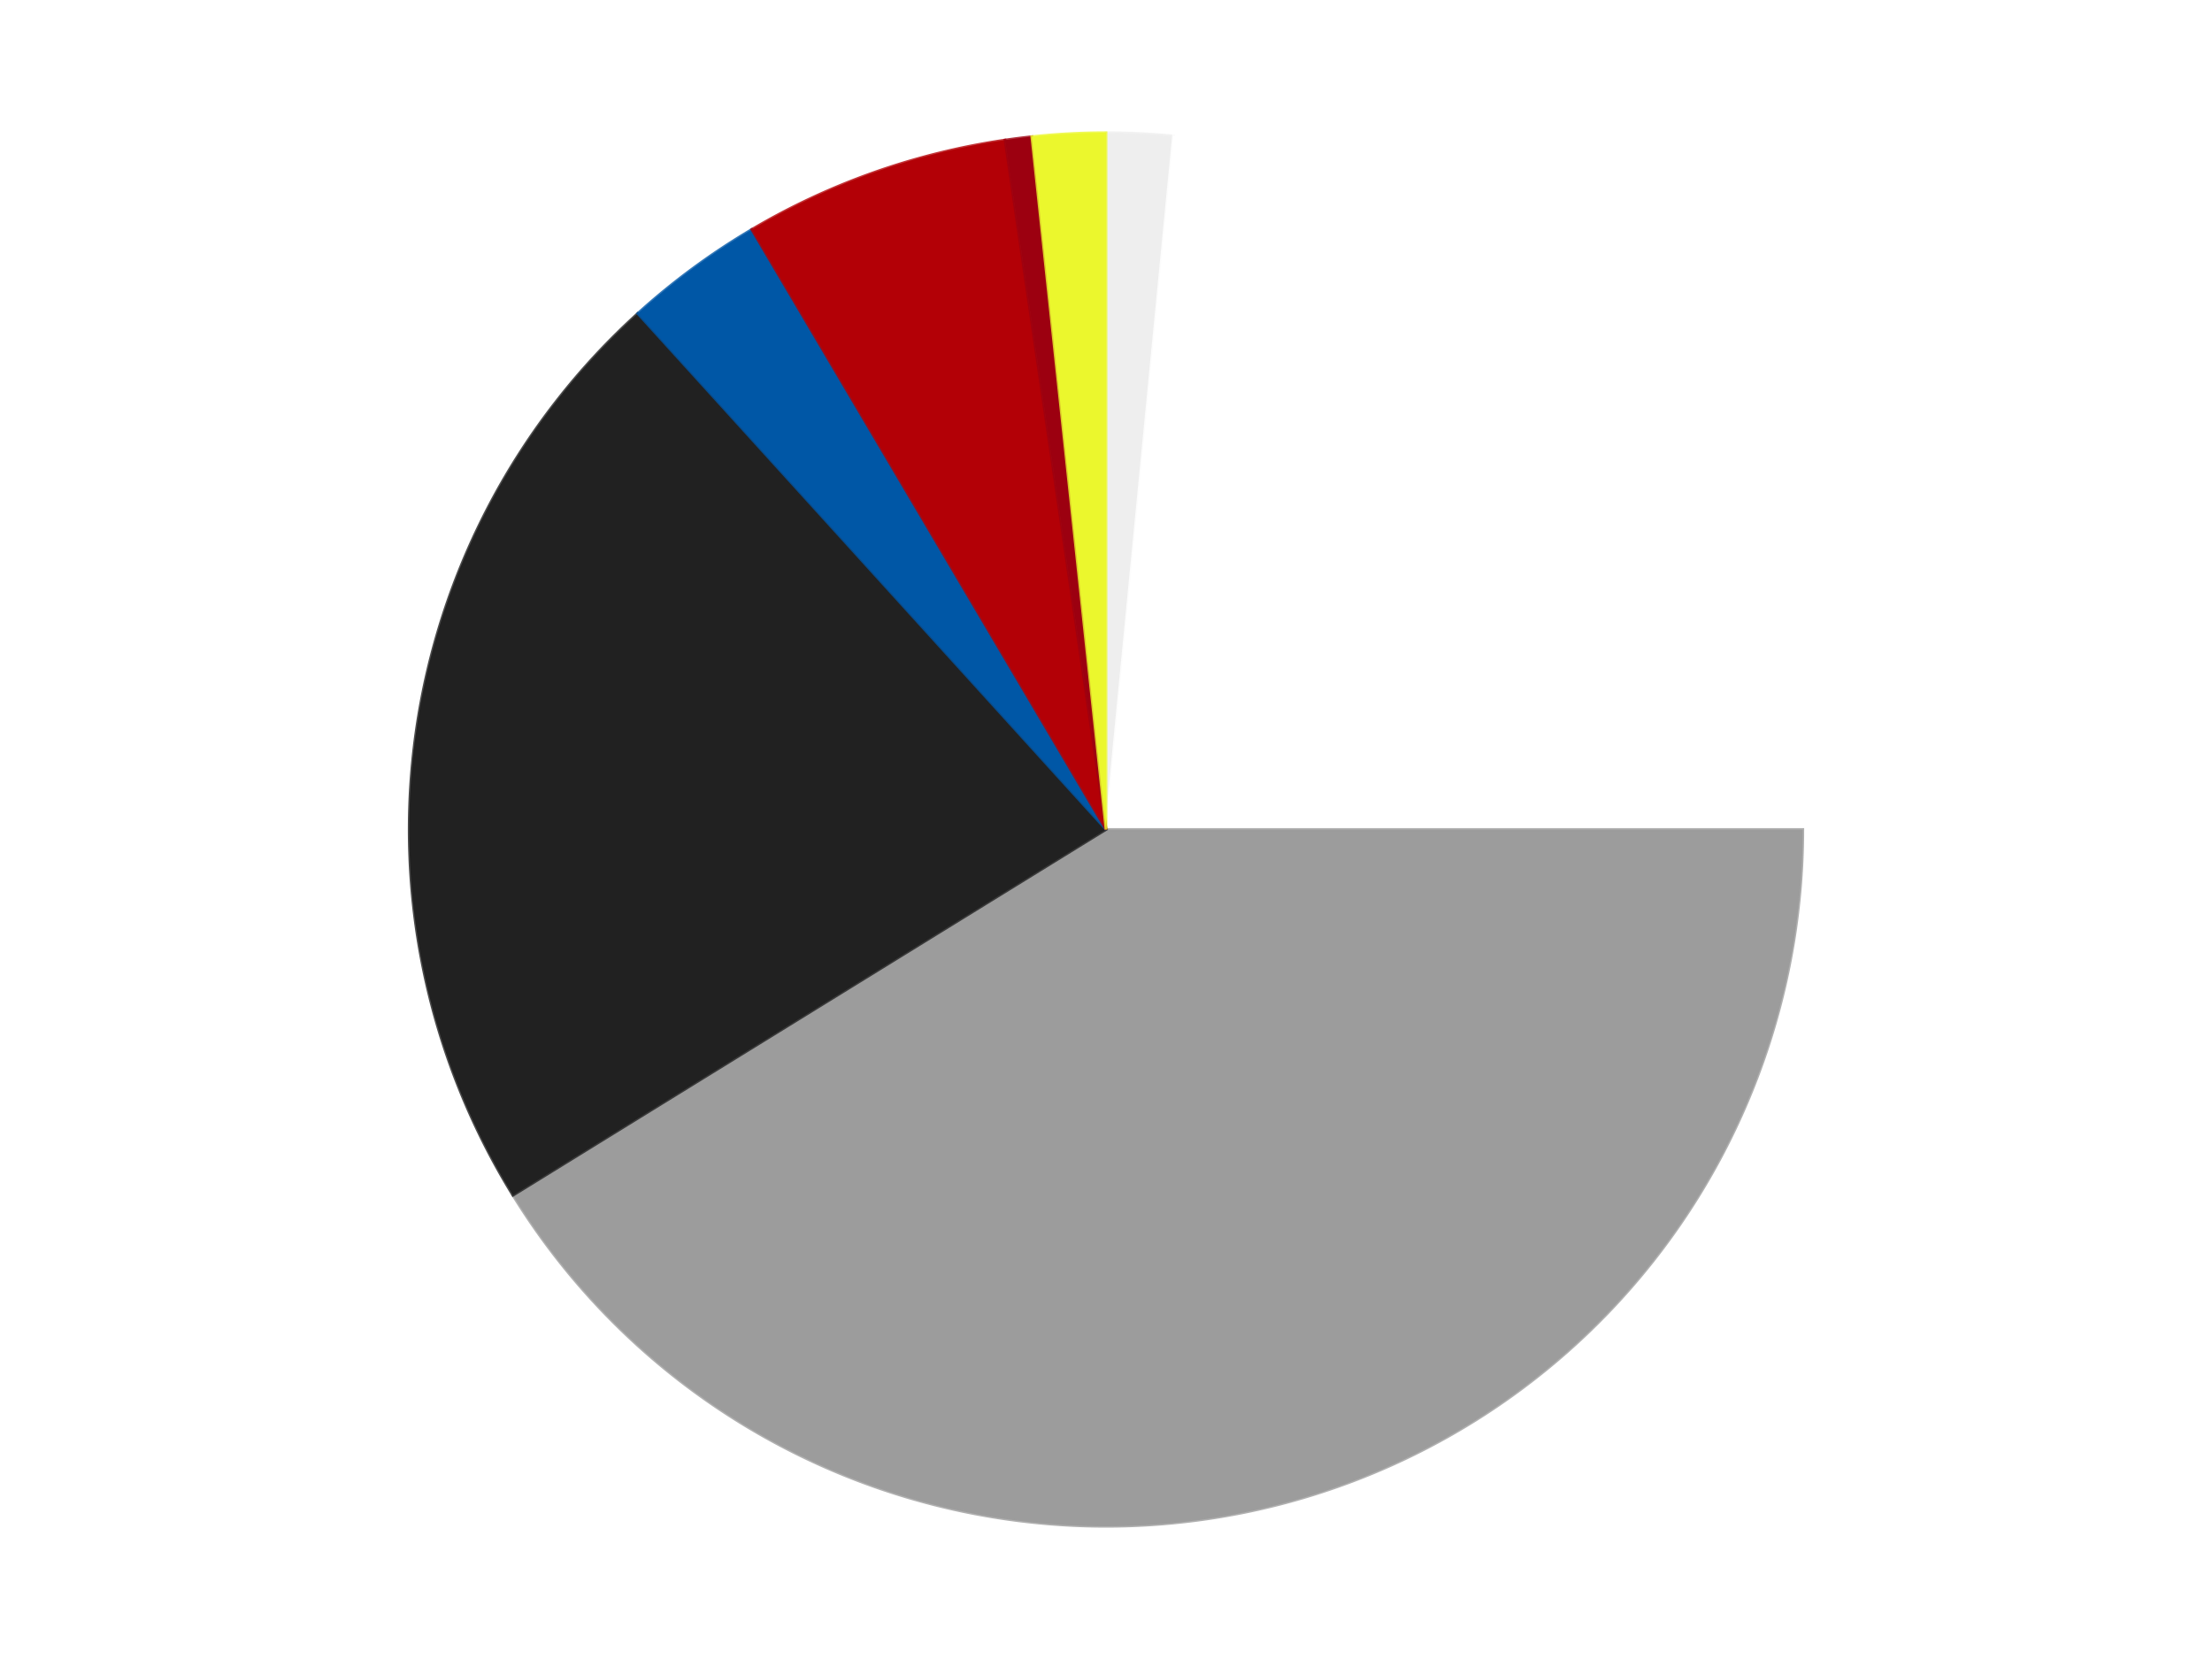
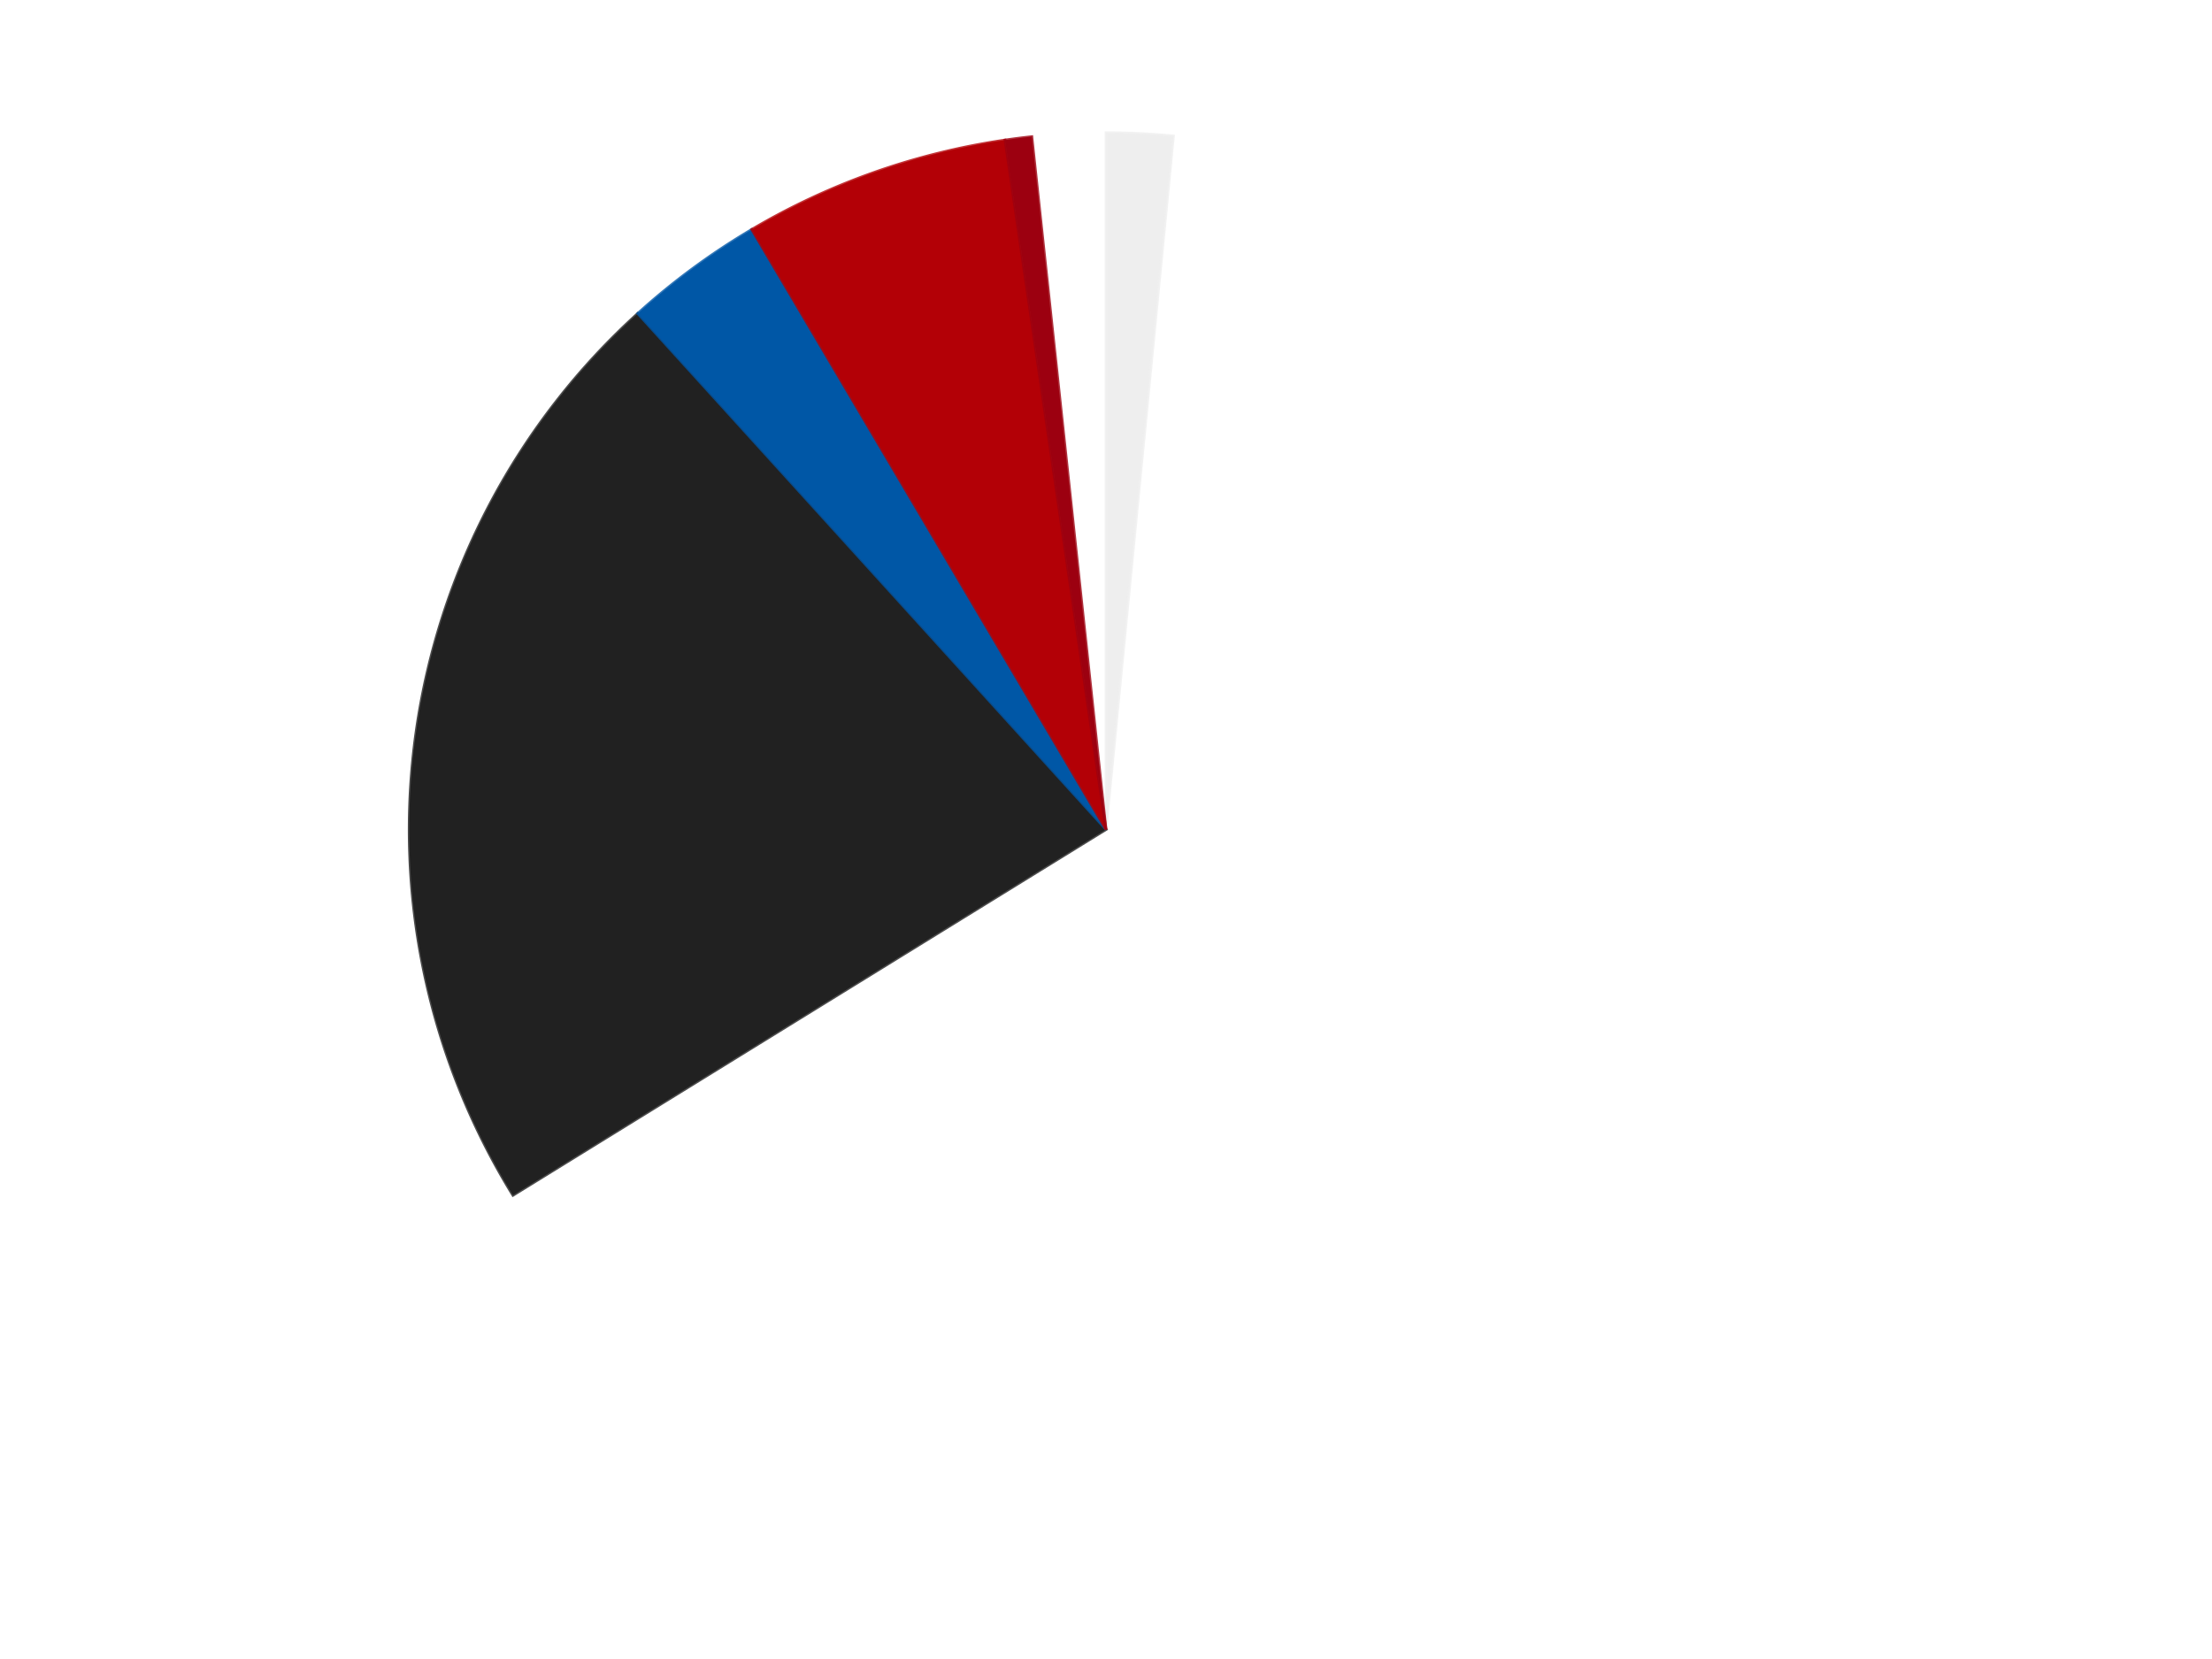
<svg xmlns="http://www.w3.org/2000/svg" xmlns:xlink="http://www.w3.org/1999/xlink" id="chart-6baf4e08-0bbb-4bb4-8880-c6c7f86a3e97" class="pygal-chart" viewBox="0 0 800 600">
  <defs>
    <style type="text/css">#chart-6baf4e08-0bbb-4bb4-8880-c6c7f86a3e97{-webkit-user-select:none;-webkit-font-smoothing:antialiased;font-family:Consolas,"Liberation Mono",Menlo,Courier,monospace}#chart-6baf4e08-0bbb-4bb4-8880-c6c7f86a3e97 .title{font-family:Consolas,"Liberation Mono",Menlo,Courier,monospace;font-size:16px}#chart-6baf4e08-0bbb-4bb4-8880-c6c7f86a3e97 .legends .legend text{font-family:Consolas,"Liberation Mono",Menlo,Courier,monospace;font-size:14px}#chart-6baf4e08-0bbb-4bb4-8880-c6c7f86a3e97 .axis text{font-family:Consolas,"Liberation Mono",Menlo,Courier,monospace;font-size:10px}#chart-6baf4e08-0bbb-4bb4-8880-c6c7f86a3e97 .axis text.major{font-family:Consolas,"Liberation Mono",Menlo,Courier,monospace;font-size:10px}#chart-6baf4e08-0bbb-4bb4-8880-c6c7f86a3e97 .text-overlay text.value{font-family:Consolas,"Liberation Mono",Menlo,Courier,monospace;font-size:16px}#chart-6baf4e08-0bbb-4bb4-8880-c6c7f86a3e97 .text-overlay text.label{font-family:Consolas,"Liberation Mono",Menlo,Courier,monospace;font-size:10px}#chart-6baf4e08-0bbb-4bb4-8880-c6c7f86a3e97 .tooltip{font-family:Consolas,"Liberation Mono",Menlo,Courier,monospace;font-size:14px}#chart-6baf4e08-0bbb-4bb4-8880-c6c7f86a3e97 text.no_data{font-family:Consolas,"Liberation Mono",Menlo,Courier,monospace;font-size:64px}
#chart-6baf4e08-0bbb-4bb4-8880-c6c7f86a3e97{background-color:transparent}#chart-6baf4e08-0bbb-4bb4-8880-c6c7f86a3e97 path,#chart-6baf4e08-0bbb-4bb4-8880-c6c7f86a3e97 line,#chart-6baf4e08-0bbb-4bb4-8880-c6c7f86a3e97 rect,#chart-6baf4e08-0bbb-4bb4-8880-c6c7f86a3e97 circle{-webkit-transition:150ms;-moz-transition:150ms;transition:150ms}#chart-6baf4e08-0bbb-4bb4-8880-c6c7f86a3e97 .graph &gt; .background{fill:transparent}#chart-6baf4e08-0bbb-4bb4-8880-c6c7f86a3e97 .plot &gt; .background{fill:transparent}#chart-6baf4e08-0bbb-4bb4-8880-c6c7f86a3e97 .graph{fill:rgba(0,0,0,.87)}#chart-6baf4e08-0bbb-4bb4-8880-c6c7f86a3e97 text.no_data{fill:rgba(0,0,0,1)}#chart-6baf4e08-0bbb-4bb4-8880-c6c7f86a3e97 .title{fill:rgba(0,0,0,1)}#chart-6baf4e08-0bbb-4bb4-8880-c6c7f86a3e97 .legends .legend text{fill:rgba(0,0,0,.87)}#chart-6baf4e08-0bbb-4bb4-8880-c6c7f86a3e97 .legends .legend:hover text{fill:rgba(0,0,0,1)}#chart-6baf4e08-0bbb-4bb4-8880-c6c7f86a3e97 .axis .line{stroke:rgba(0,0,0,1)}#chart-6baf4e08-0bbb-4bb4-8880-c6c7f86a3e97 .axis .guide.line{stroke:rgba(0,0,0,.54)}#chart-6baf4e08-0bbb-4bb4-8880-c6c7f86a3e97 .axis .major.line{stroke:rgba(0,0,0,.87)}#chart-6baf4e08-0bbb-4bb4-8880-c6c7f86a3e97 .axis text.major{fill:rgba(0,0,0,1)}#chart-6baf4e08-0bbb-4bb4-8880-c6c7f86a3e97 .axis.y .guides:hover .guide.line,#chart-6baf4e08-0bbb-4bb4-8880-c6c7f86a3e97 .line-graph .axis.x .guides:hover .guide.line,#chart-6baf4e08-0bbb-4bb4-8880-c6c7f86a3e97 .stackedline-graph .axis.x .guides:hover .guide.line,#chart-6baf4e08-0bbb-4bb4-8880-c6c7f86a3e97 .xy-graph .axis.x .guides:hover .guide.line{stroke:rgba(0,0,0,1)}#chart-6baf4e08-0bbb-4bb4-8880-c6c7f86a3e97 .axis .guides:hover text{fill:rgba(0,0,0,1)}#chart-6baf4e08-0bbb-4bb4-8880-c6c7f86a3e97 .reactive{fill-opacity:1.0;stroke-opacity:.8;stroke-width:1}#chart-6baf4e08-0bbb-4bb4-8880-c6c7f86a3e97 .ci{stroke:rgba(0,0,0,.87)}#chart-6baf4e08-0bbb-4bb4-8880-c6c7f86a3e97 .reactive.active,#chart-6baf4e08-0bbb-4bb4-8880-c6c7f86a3e97 .active .reactive{fill-opacity:0.6;stroke-opacity:.9;stroke-width:4}#chart-6baf4e08-0bbb-4bb4-8880-c6c7f86a3e97 .ci .reactive.active{stroke-width:1.5}#chart-6baf4e08-0bbb-4bb4-8880-c6c7f86a3e97 .series text{fill:rgba(0,0,0,1)}#chart-6baf4e08-0bbb-4bb4-8880-c6c7f86a3e97 .tooltip rect{fill:transparent;stroke:rgba(0,0,0,1);-webkit-transition:opacity 150ms;-moz-transition:opacity 150ms;transition:opacity 150ms}#chart-6baf4e08-0bbb-4bb4-8880-c6c7f86a3e97 .tooltip .label{fill:rgba(0,0,0,.87)}#chart-6baf4e08-0bbb-4bb4-8880-c6c7f86a3e97 .tooltip .label{fill:rgba(0,0,0,.87)}#chart-6baf4e08-0bbb-4bb4-8880-c6c7f86a3e97 .tooltip .legend{font-size:.8em;fill:rgba(0,0,0,.54)}#chart-6baf4e08-0bbb-4bb4-8880-c6c7f86a3e97 .tooltip .x_label{font-size:.6em;fill:rgba(0,0,0,1)}#chart-6baf4e08-0bbb-4bb4-8880-c6c7f86a3e97 .tooltip .xlink{font-size:.5em;text-decoration:underline}#chart-6baf4e08-0bbb-4bb4-8880-c6c7f86a3e97 .tooltip .value{font-size:1.5em}#chart-6baf4e08-0bbb-4bb4-8880-c6c7f86a3e97 .bound{font-size:.5em}#chart-6baf4e08-0bbb-4bb4-8880-c6c7f86a3e97 .max-value{font-size:.75em;fill:rgba(0,0,0,.54)}#chart-6baf4e08-0bbb-4bb4-8880-c6c7f86a3e97 .map-element{fill:transparent;stroke:rgba(0,0,0,.54) !important}#chart-6baf4e08-0bbb-4bb4-8880-c6c7f86a3e97 .map-element .reactive{fill-opacity:inherit;stroke-opacity:inherit}#chart-6baf4e08-0bbb-4bb4-8880-c6c7f86a3e97 .color-0,#chart-6baf4e08-0bbb-4bb4-8880-c6c7f86a3e97 .color-0 a:visited{stroke:#F44336;fill:#F44336}#chart-6baf4e08-0bbb-4bb4-8880-c6c7f86a3e97 .color-1,#chart-6baf4e08-0bbb-4bb4-8880-c6c7f86a3e97 .color-1 a:visited{stroke:#3F51B5;fill:#3F51B5}#chart-6baf4e08-0bbb-4bb4-8880-c6c7f86a3e97 .color-2,#chart-6baf4e08-0bbb-4bb4-8880-c6c7f86a3e97 .color-2 a:visited{stroke:#009688;fill:#009688}#chart-6baf4e08-0bbb-4bb4-8880-c6c7f86a3e97 .color-3,#chart-6baf4e08-0bbb-4bb4-8880-c6c7f86a3e97 .color-3 a:visited{stroke:#FFC107;fill:#FFC107}#chart-6baf4e08-0bbb-4bb4-8880-c6c7f86a3e97 .color-4,#chart-6baf4e08-0bbb-4bb4-8880-c6c7f86a3e97 .color-4 a:visited{stroke:#FF5722;fill:#FF5722}#chart-6baf4e08-0bbb-4bb4-8880-c6c7f86a3e97 .color-5,#chart-6baf4e08-0bbb-4bb4-8880-c6c7f86a3e97 .color-5 a:visited{stroke:#9C27B0;fill:#9C27B0}#chart-6baf4e08-0bbb-4bb4-8880-c6c7f86a3e97 .color-6,#chart-6baf4e08-0bbb-4bb4-8880-c6c7f86a3e97 .color-6 a:visited{stroke:#03A9F4;fill:#03A9F4}#chart-6baf4e08-0bbb-4bb4-8880-c6c7f86a3e97 .color-7,#chart-6baf4e08-0bbb-4bb4-8880-c6c7f86a3e97 .color-7 a:visited{stroke:#8BC34A;fill:#8BC34A}#chart-6baf4e08-0bbb-4bb4-8880-c6c7f86a3e97 .text-overlay .color-0 text{fill:black}#chart-6baf4e08-0bbb-4bb4-8880-c6c7f86a3e97 .text-overlay .color-1 text{fill:black}#chart-6baf4e08-0bbb-4bb4-8880-c6c7f86a3e97 .text-overlay .color-2 text{fill:black}#chart-6baf4e08-0bbb-4bb4-8880-c6c7f86a3e97 .text-overlay .color-3 text{fill:black}#chart-6baf4e08-0bbb-4bb4-8880-c6c7f86a3e97 .text-overlay .color-4 text{fill:black}#chart-6baf4e08-0bbb-4bb4-8880-c6c7f86a3e97 .text-overlay .color-5 text{fill:black}#chart-6baf4e08-0bbb-4bb4-8880-c6c7f86a3e97 .text-overlay .color-6 text{fill:black}#chart-6baf4e08-0bbb-4bb4-8880-c6c7f86a3e97 .text-overlay .color-7 text{fill:black}
#chart-6baf4e08-0bbb-4bb4-8880-c6c7f86a3e97 text.no_data{text-anchor:middle}#chart-6baf4e08-0bbb-4bb4-8880-c6c7f86a3e97 .guide.line{fill:none}#chart-6baf4e08-0bbb-4bb4-8880-c6c7f86a3e97 .centered{text-anchor:middle}#chart-6baf4e08-0bbb-4bb4-8880-c6c7f86a3e97 .title{text-anchor:middle}#chart-6baf4e08-0bbb-4bb4-8880-c6c7f86a3e97 .legends .legend text{fill-opacity:1}#chart-6baf4e08-0bbb-4bb4-8880-c6c7f86a3e97 .axis.x text{text-anchor:middle}#chart-6baf4e08-0bbb-4bb4-8880-c6c7f86a3e97 .axis.x:not(.web) text[transform]{text-anchor:start}#chart-6baf4e08-0bbb-4bb4-8880-c6c7f86a3e97 .axis.x:not(.web) text[transform].backwards{text-anchor:end}#chart-6baf4e08-0bbb-4bb4-8880-c6c7f86a3e97 .axis.y text{text-anchor:end}#chart-6baf4e08-0bbb-4bb4-8880-c6c7f86a3e97 .axis.y text[transform].backwards{text-anchor:start}#chart-6baf4e08-0bbb-4bb4-8880-c6c7f86a3e97 .axis.y2 text{text-anchor:start}#chart-6baf4e08-0bbb-4bb4-8880-c6c7f86a3e97 .axis.y2 text[transform].backwards{text-anchor:end}#chart-6baf4e08-0bbb-4bb4-8880-c6c7f86a3e97 .axis .guide.line{stroke-dasharray:4,4;stroke:black}#chart-6baf4e08-0bbb-4bb4-8880-c6c7f86a3e97 .axis .major.guide.line{stroke-dasharray:6,6;stroke:black}#chart-6baf4e08-0bbb-4bb4-8880-c6c7f86a3e97 .horizontal .axis.y .guide.line,#chart-6baf4e08-0bbb-4bb4-8880-c6c7f86a3e97 .horizontal .axis.y2 .guide.line,#chart-6baf4e08-0bbb-4bb4-8880-c6c7f86a3e97 .vertical .axis.x .guide.line{opacity:0}#chart-6baf4e08-0bbb-4bb4-8880-c6c7f86a3e97 .horizontal .axis.always_show .guide.line,#chart-6baf4e08-0bbb-4bb4-8880-c6c7f86a3e97 .vertical .axis.always_show .guide.line{opacity:1 !important}#chart-6baf4e08-0bbb-4bb4-8880-c6c7f86a3e97 .axis.y .guides:hover .guide.line,#chart-6baf4e08-0bbb-4bb4-8880-c6c7f86a3e97 .axis.y2 .guides:hover .guide.line,#chart-6baf4e08-0bbb-4bb4-8880-c6c7f86a3e97 .axis.x .guides:hover .guide.line{opacity:1}#chart-6baf4e08-0bbb-4bb4-8880-c6c7f86a3e97 .axis .guides:hover text{opacity:1}#chart-6baf4e08-0bbb-4bb4-8880-c6c7f86a3e97 .nofill{fill:none}#chart-6baf4e08-0bbb-4bb4-8880-c6c7f86a3e97 .subtle-fill{fill-opacity:.2}#chart-6baf4e08-0bbb-4bb4-8880-c6c7f86a3e97 .dot{stroke-width:1px;fill-opacity:1;stroke-opacity:1}#chart-6baf4e08-0bbb-4bb4-8880-c6c7f86a3e97 .dot.active{stroke-width:5px}#chart-6baf4e08-0bbb-4bb4-8880-c6c7f86a3e97 .dot.negative{fill:transparent}#chart-6baf4e08-0bbb-4bb4-8880-c6c7f86a3e97 text,#chart-6baf4e08-0bbb-4bb4-8880-c6c7f86a3e97 tspan{stroke:none !important}#chart-6baf4e08-0bbb-4bb4-8880-c6c7f86a3e97 .series text.active{opacity:1}#chart-6baf4e08-0bbb-4bb4-8880-c6c7f86a3e97 .tooltip rect{fill-opacity:.95;stroke-width:.5}#chart-6baf4e08-0bbb-4bb4-8880-c6c7f86a3e97 .tooltip text{fill-opacity:1}#chart-6baf4e08-0bbb-4bb4-8880-c6c7f86a3e97 .showable{visibility:hidden}#chart-6baf4e08-0bbb-4bb4-8880-c6c7f86a3e97 .showable.shown{visibility:visible}#chart-6baf4e08-0bbb-4bb4-8880-c6c7f86a3e97 .gauge-background{fill:rgba(229,229,229,1);stroke:none}#chart-6baf4e08-0bbb-4bb4-8880-c6c7f86a3e97 .bg-lines{stroke:transparent;stroke-width:2px}</style>
    <script type="text/javascript">window.pygal = window.pygal || {};window.pygal.config = window.pygal.config || {};window.pygal.config['6baf4e08-0bbb-4bb4-8880-c6c7f86a3e97'] = {"allow_interruptions": false, "box_mode": "extremes", "classes": ["pygal-chart"], "css": ["file://style.css", "file://graph.css"], "defs": [], "disable_xml_declaration": false, "dots_size": 2.5, "dynamic_print_values": false, "explicit_size": false, "fill": false, "force_uri_protocol": "https", "formatter": null, "half_pie": false, "height": 600, "include_x_axis": false, "inner_radius": 0, "interpolate": null, "interpolation_parameters": {}, "interpolation_precision": 250, "inverse_y_axis": false, "js": ["//kozea.github.io/pygal.js/2.0.x/pygal-tooltips.min.js"], "legend_at_bottom": false, "legend_at_bottom_columns": null, "legend_box_size": 12, "logarithmic": false, "margin": 20, "margin_bottom": null, "margin_left": null, "margin_right": null, "margin_top": null, "max_scale": 16, "min_scale": 4, "missing_value_fill_truncation": "x", "no_data_text": "No data", "no_prefix": false, "order_min": null, "pretty_print": false, "print_labels": false, "print_values": false, "print_values_position": "center", "print_zeroes": true, "range": null, "rounded_bars": null, "secondary_range": null, "show_dots": true, "show_legend": false, "show_minor_x_labels": true, "show_minor_y_labels": true, "show_only_major_dots": false, "show_x_guides": false, "show_x_labels": true, "show_y_guides": true, "show_y_labels": true, "spacing": 10, "stack_from_top": false, "strict": false, "stroke": true, "stroke_style": null, "style": {"background": "transparent", "ci_colors": [], "colors": ["#F44336", "#3F51B5", "#009688", "#FFC107", "#FF5722", "#9C27B0", "#03A9F4", "#8BC34A", "#FF9800", "#E91E63", "#2196F3", "#4CAF50", "#FFEB3B", "#673AB7", "#00BCD4", "#CDDC39", "#9E9E9E", "#607D8B"], "dot_opacity": "1", "font_family": "Consolas, \"Liberation Mono\", Menlo, Courier, monospace", "foreground": "rgba(0, 0, 0, .87)", "foreground_strong": "rgba(0, 0, 0, 1)", "foreground_subtle": "rgba(0, 0, 0, .54)", "guide_stroke_color": "black", "guide_stroke_dasharray": "4,4", "label_font_family": "Consolas, \"Liberation Mono\", Menlo, Courier, monospace", "label_font_size": 10, "legend_font_family": "Consolas, \"Liberation Mono\", Menlo, Courier, monospace", "legend_font_size": 14, "major_guide_stroke_color": "black", "major_guide_stroke_dasharray": "6,6", "major_label_font_family": "Consolas, \"Liberation Mono\", Menlo, Courier, monospace", "major_label_font_size": 10, "no_data_font_family": "Consolas, \"Liberation Mono\", Menlo, Courier, monospace", "no_data_font_size": 64, "opacity": "1.0", "opacity_hover": "0.6", "plot_background": "transparent", "stroke_opacity": ".8", "stroke_opacity_hover": ".9", "stroke_width": "1", "stroke_width_hover": "4", "title_font_family": "Consolas, \"Liberation Mono\", Menlo, Courier, monospace", "title_font_size": 16, "tooltip_font_family": "Consolas, \"Liberation Mono\", Menlo, Courier, monospace", "tooltip_font_size": 14, "transition": "150ms", "value_background": "rgba(229, 229, 229, 1)", "value_colors": [], "value_font_family": "Consolas, \"Liberation Mono\", Menlo, Courier, monospace", "value_font_size": 16, "value_label_font_family": "Consolas, \"Liberation Mono\", Menlo, Courier, monospace", "value_label_font_size": 10}, "title": null, "tooltip_border_radius": 0, "tooltip_fancy_mode": true, "truncate_label": null, "truncate_legend": null, "width": 800, "x_label_rotation": 0, "x_labels": null, "x_labels_major": null, "x_labels_major_count": null, "x_labels_major_every": null, "x_title": null, "xrange": null, "y_label_rotation": 0, "y_labels": null, "y_labels_major": null, "y_labels_major_count": null, "y_labels_major_every": null, "y_title": null, "zero": 0, "legends": ["Trans-Clear", "White", "Light Gray", "Black", "Blue", "Red", "Trans-Red", "Trans-Yellow"]}</script>
    <script type="text/javascript" xlink:href="https://kozea.github.io/pygal.js/2.0.x/pygal-tooltips.min.js" />
  </defs>
  <title>Pygal</title>
  <g class="graph pie-graph vertical">
    <rect x="0" y="0" width="800" height="600" class="background" />
    <g transform="translate(20, 20)" class="plot">
      <rect x="0" y="0" width="760" height="560" class="background" />
      <g class="series serie-0 color-0">
        <g class="slices">
          <g class="slice" style="fill: #EEEEEE; stroke: #EEEEEE">
            <path d="M380 28 A252 252 0 0 1 404.396 29.184 L380 280 A0 0 0 0 0 380 280 z" class="slice reactive tooltip-trigger" />
            <desc class="value">10</desc>
            <desc class="x centered">386.1062596566024</desc>
            <desc class="y centered">154.14804891061027</desc>
          </g>
        </g>
      </g>
      <g class="series serie-1 color-1">
        <g class="slices">
          <g class="slice" style="fill: #FFFFFF; stroke: #FFFFFF">
-             <path d="M404.396 29.184 A252 252 0 0 1 632 280 L380 280 A0 0 0 0 0 380 280 z" class="slice reactive tooltip-trigger" />
            <desc class="value">152</desc>
            <desc class="x centered">473.30854565173456</desc>
            <desc class="y centered">195.32700957000418</desc>
          </g>
        </g>
      </g>
      <g class="series serie-2 color-2">
        <g class="slices">
          <g class="slice" style="fill: #9C9C9C; stroke: #9C9C9C">
-             <path d="M632 280 A252 252 0 0 1 165.519 412.294 L380 280 A0 0 0 0 0 380 280 z" class="slice reactive tooltip-trigger" />
            <desc class="value">267</desc>
            <desc class="x centered">414.3778395801001</desc>
            <desc class="y centered">401.21948748367527</desc>
          </g>
        </g>
      </g>
      <g class="series serie-3 color-3">
        <g class="slices">
          <g class="slice" style="fill: #212121; stroke: #212121">
            <path d="M165.519 412.294 A252 252 0 0 1 210.654 93.383 L380 280 A0 0 0 0 0 380 280 z" class="slice reactive tooltip-trigger" />
            <desc class="value">143</desc>
            <desc class="x centered">255.24328519251827</desc>
            <desc class="y centered">262.34321347343547</desc>
          </g>
        </g>
      </g>
      <g class="series serie-4 color-4">
        <g class="slices">
          <g class="slice" style="fill: #0057A6; stroke: #0057A6">
            <path d="M210.654 93.383 A252 252 0 0 1 251.89 62.994 L380 280 A0 0 0 0 0 380 280 z" class="slice reactive tooltip-trigger" />
            <desc class="value">21</desc>
            <desc class="x centered">305.2488889594159</desc>
            <desc class="y centered">178.5688834814569</desc>
          </g>
        </g>
      </g>
      <g class="series serie-5 color-5">
        <g class="slices">
          <g class="slice" style="fill: #B30006; stroke: #B30006">
            <path d="M251.89 62.994 A252 252 0 0 1 343.477 30.661 L380 280 A0 0 0 0 0 380 280 z" class="slice reactive tooltip-trigger" />
            <desc class="value">40</desc>
            <desc class="x centered">338.05552087406477</desc>
            <desc class="y centered">161.18644576120963</desc>
          </g>
        </g>
      </g>
      <g class="series serie-6 color-6">
        <g class="slices">
          <g class="slice" style="fill: #9C0010; stroke: #9C0010">
-             <path d="M343.477 30.661 A252 252 0 0 1 353.173 29.432 L380 280 A0 0 0 0 0 380 280 z" class="slice reactive tooltip-trigger" />
+             <path d="M343.477 30.661 A252 252 0 0 1 353.173 29.432 A0 0 0 0 0 380 280 z" class="slice reactive tooltip-trigger" />
            <desc class="value">4</desc>
            <desc class="x centered">364.15952988922754</desc>
            <desc class="y centered">154.99968197372567</desc>
          </g>
        </g>
      </g>
      <g class="series serie-7 color-7">
        <g class="slices">
          <g class="slice" style="fill: #EBF72D; stroke: #EBF72D">
-             <path d="M353.173 29.432 A252 252 0 0 1 380 28 L380 280 A0 0 0 0 0 380 280 z" class="slice reactive tooltip-trigger" />
            <desc class="value">11</desc>
            <desc class="x centered">373.28366701870243</desc>
            <desc class="y centered">154.17913181318318</desc>
          </g>
        </g>
      </g>
    </g>
    <g class="titles" />
    <g transform="translate(20, 20)" class="plot overlay">
      <g class="series serie-0 color-0" />
      <g class="series serie-1 color-1" />
      <g class="series serie-2 color-2" />
      <g class="series serie-3 color-3" />
      <g class="series serie-4 color-4" />
      <g class="series serie-5 color-5" />
      <g class="series serie-6 color-6" />
      <g class="series serie-7 color-7" />
    </g>
    <g transform="translate(20, 20)" class="plot text-overlay">
      <g class="series serie-0 color-0" />
      <g class="series serie-1 color-1" />
      <g class="series serie-2 color-2" />
      <g class="series serie-3 color-3" />
      <g class="series serie-4 color-4" />
      <g class="series serie-5 color-5" />
      <g class="series serie-6 color-6" />
      <g class="series serie-7 color-7" />
    </g>
    <g transform="translate(20, 20)" class="plot tooltip-overlay">
      <g transform="translate(0 0)" style="opacity: 0" class="tooltip">
        <rect rx="0" ry="0" width="0" height="0" class="tooltip-box" />
        <g class="text" />
      </g>
    </g>
  </g>
</svg>